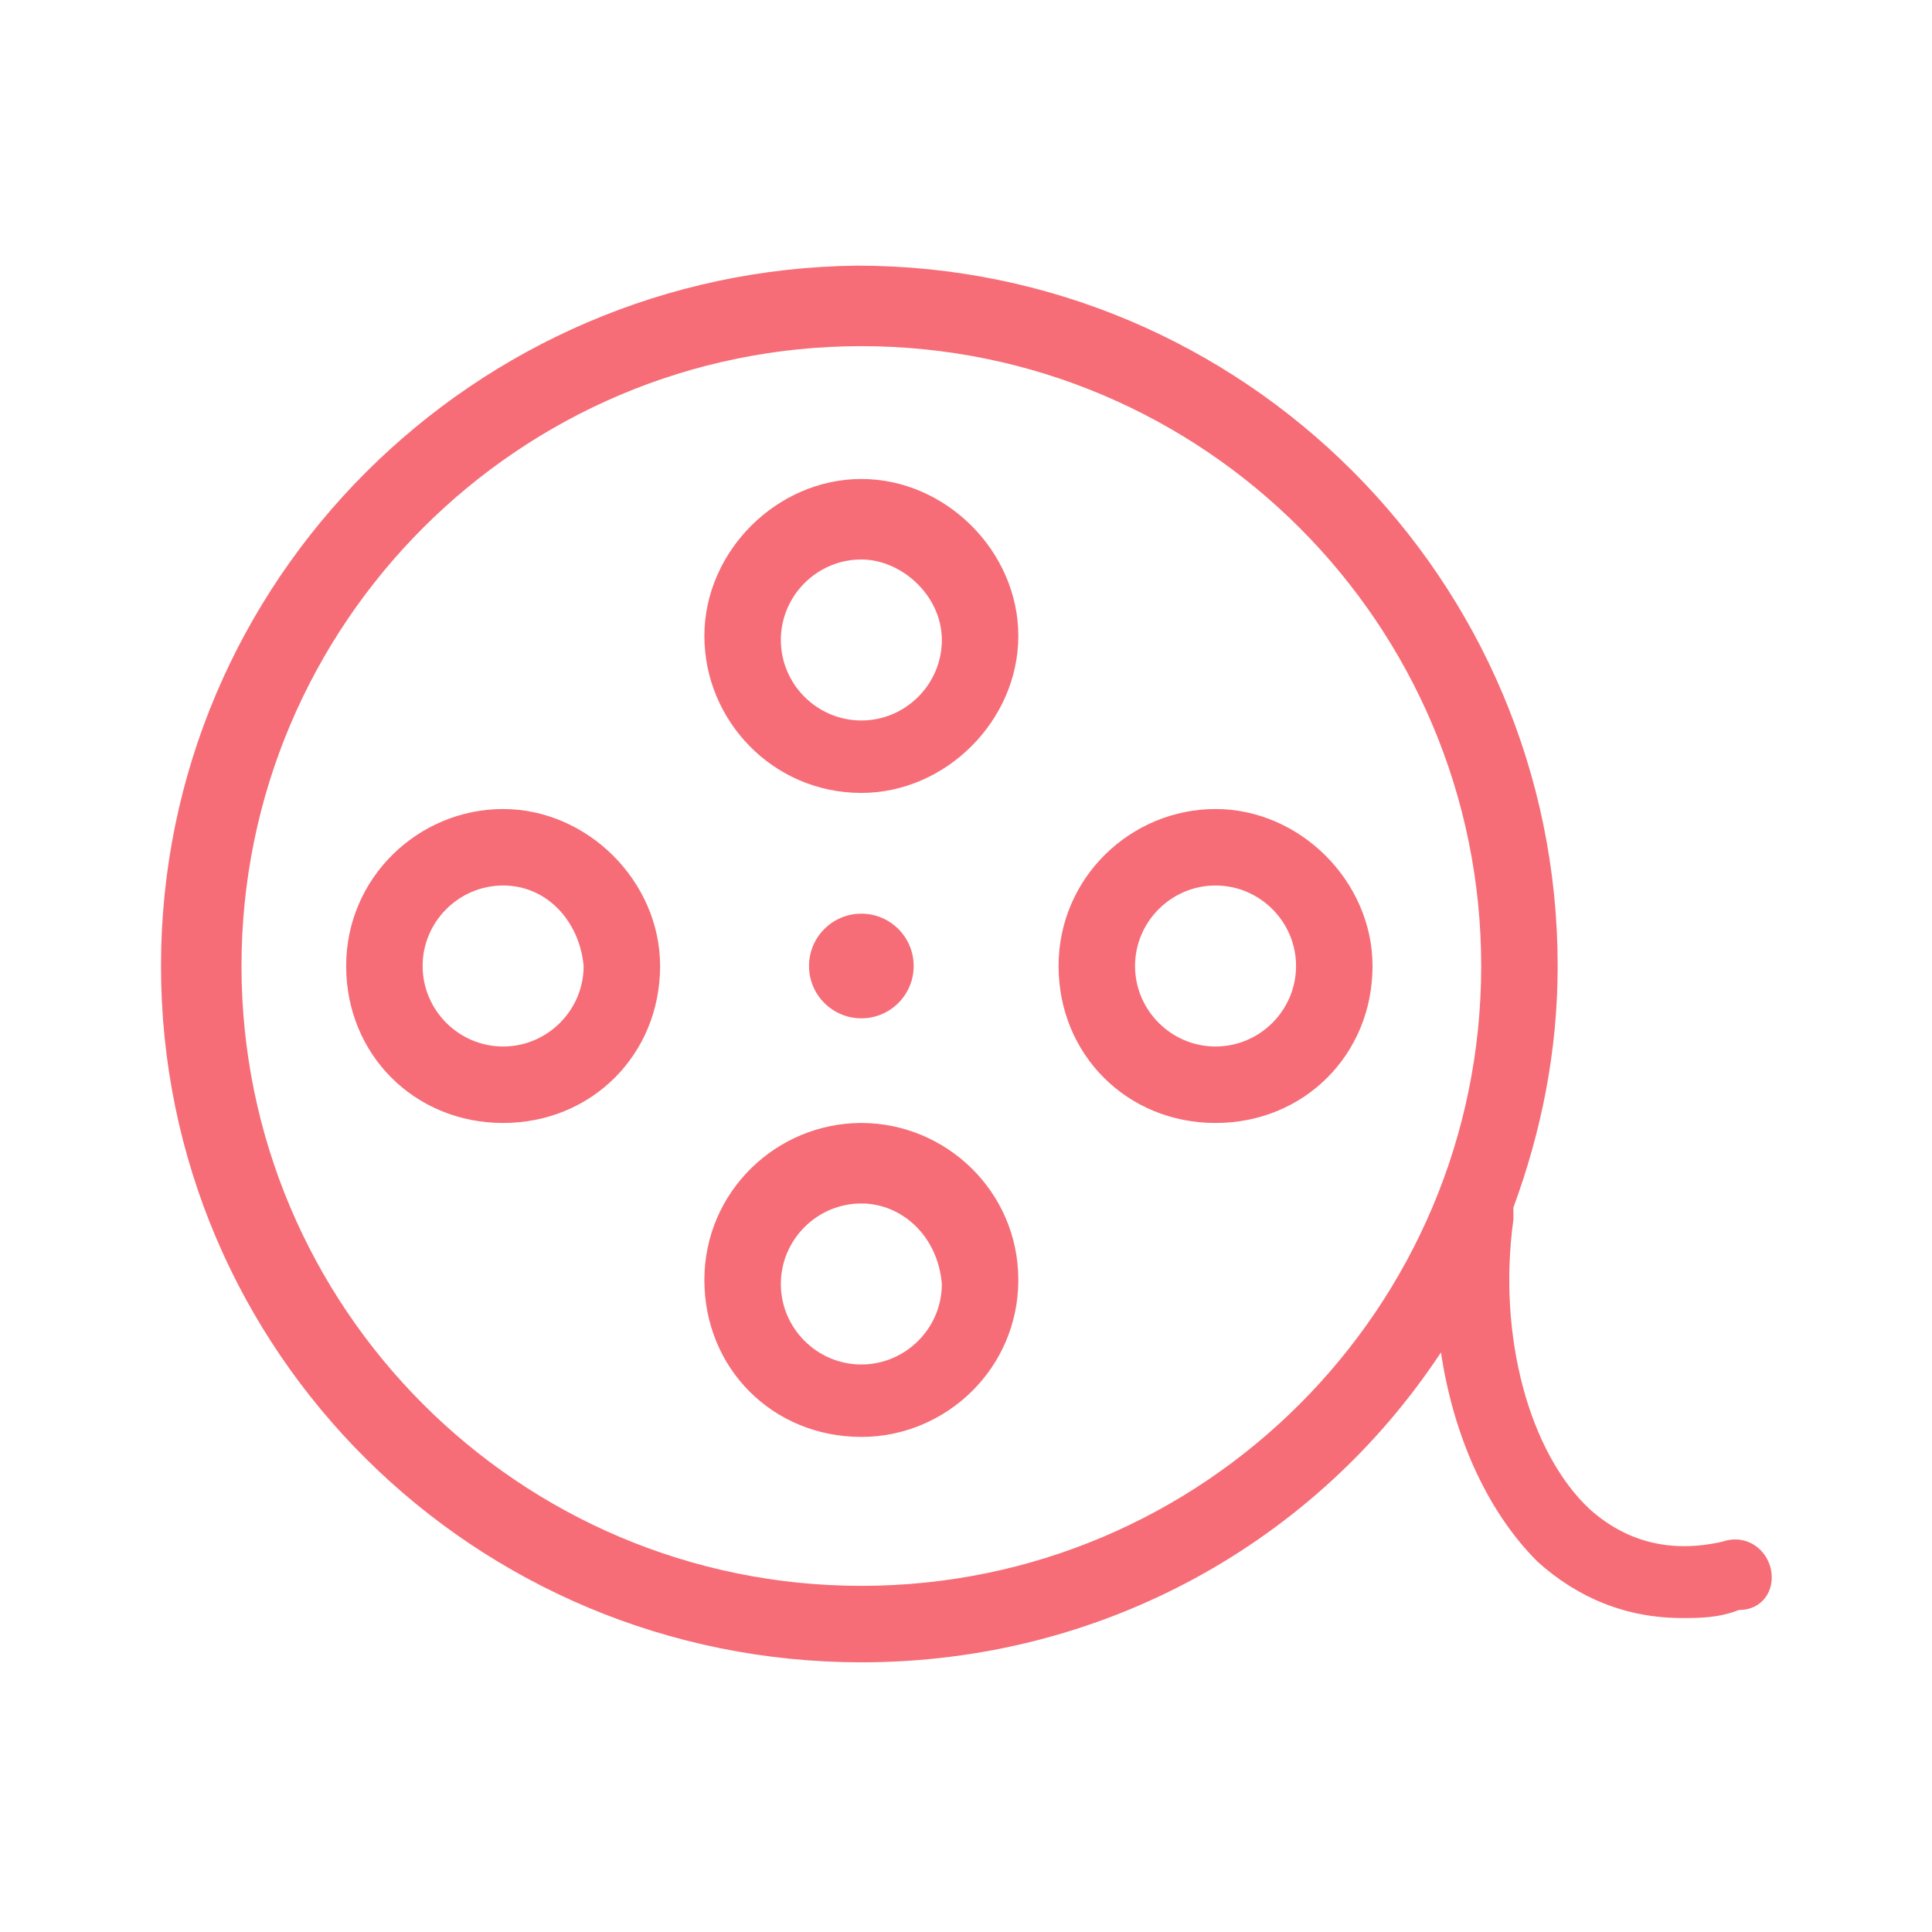
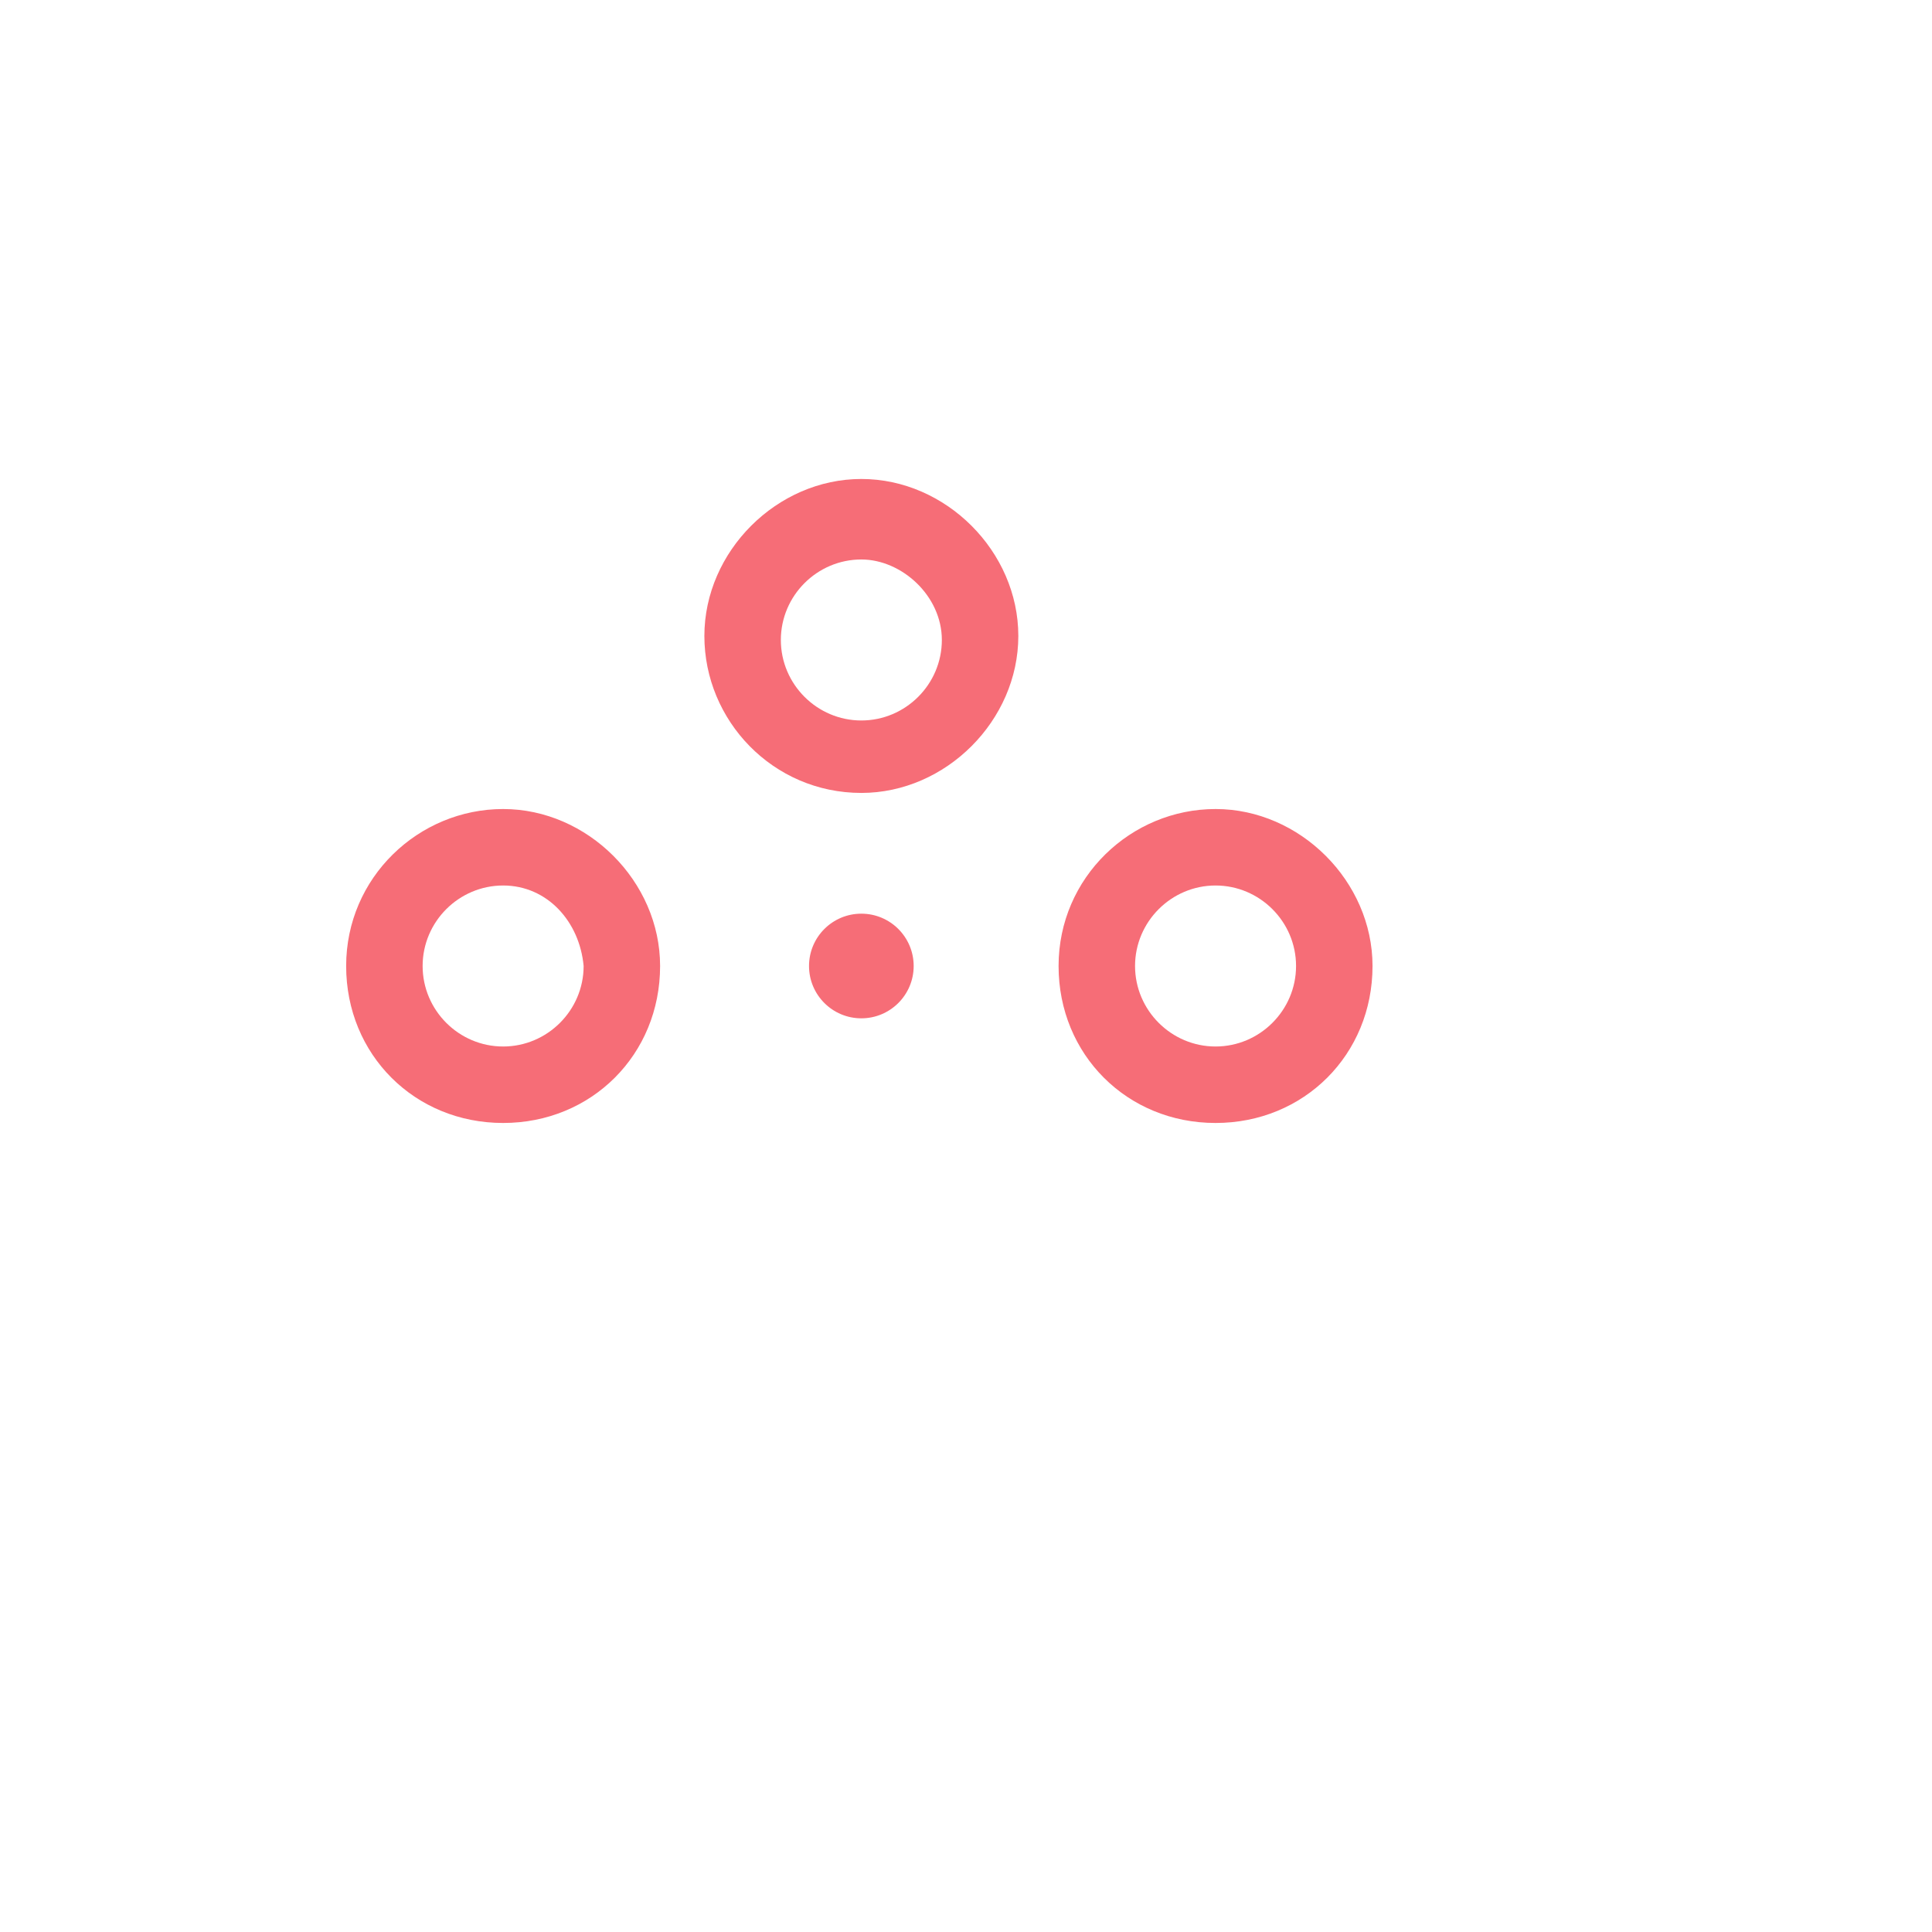
<svg xmlns="http://www.w3.org/2000/svg" xml:space="preserve" style="" viewBox="0 0 48 48" y="0px" x="0px" id="Ebene_1" version="1.1">
  <defs id="defs4277" />
  <style id="style4256" type="text/css">
	.st0{fill:none;}
</style>
  <path id="path4258" d="M0,0h48v48H0V0z" class="st0" />
  <g style="fill:#f5646f;fill-opacity:0.941" id="g4272">
-     <path style="fill:#f5646f;fill-opacity:0.941" id="path4260" d="m 44,39 c -0.1,-0.5 -0.6,-0.9 -1.2,-0.7 -1.3,0.3 -2.4,0 -3.3,-0.8 -1.5,-1.4 -2.3,-4.3 -1.9,-7.2 0,-0.1 0,-0.2 0,-0.3 0.7,-1.9 1.1,-3.9 1.1,-6 C 38.7,14.4 30.9,6.6 21.3,6.6 11.8,6.7 4,14.4 4,24 c 0,9.6 7.8,17.3 17.4,17.3 6,0 11.3,-3 14.4,-7.7 0.3,2 1.1,3.9 2.4,5.2 1,0.9 2.2,1.4 3.6,1.4 0.4,0 0.9,0 1.4,-0.2 0.6,0 0.9,-0.5 0.8,-1 z M 21.4,39.4 C 12.9,39.4 6,32.5 6,24 6,15.5 12.9,8.6 21.4,8.6 c 8.5,0 15.4,6.9 15.4,15.4 0,8.5 -6.9,15.4 -15.4,15.4 z" />
    <path style="fill:#f5646f;fill-opacity:0.941" id="path4262" d="m 21.4,19.7 c -2.2,0 -3.9,-1.8 -3.9,-3.9 0,-2.1 1.8,-3.9 3.9,-3.9 2.1,0 3.9,1.8 3.9,3.9 0,2.1 -1.8,3.9 -3.9,3.9 z m 0,-5.8 c -1.1,0 -2,0.9 -2,2 0,1.1 0.9,2 2,2 1.1,0 2,-0.9 2,-2 0,-1.1 -1,-2 -2,-2 z" />
-     <path style="fill:#f5646f;fill-opacity:0.941" id="path4264" d="m 21.4,35.7 c -2.2,0 -3.9,-1.7 -3.9,-3.9 0,-2.2 1.8,-3.9 3.9,-3.9 2.1,0 3.9,1.7 3.9,3.9 0,2.2 -1.8,3.9 -3.9,3.9 z m 0,-5.8 c -1.1,0 -2,0.9 -2,2 0,1.1 0.9,2 2,2 1.1,0 2,-0.9 2,-2 -0.1,-1.2 -1,-2 -2,-2 z" />
    <path style="fill:#f5646f;fill-opacity:0.941" id="path4266" d="m 30.2,27.9 c -2.2,0 -3.9,-1.7 -3.9,-3.9 0,-2.2 1.8,-3.9 3.9,-3.9 2.1,0 3.9,1.8 3.9,3.9 0,2.2 -1.7,3.9 -3.9,3.9 z m 0,-5.9 c -1.1,0 -2,0.9 -2,2 0,1.1 0.9,2 2,2 1.1,0 2,-0.9 2,-2 0,-1.1 -0.9,-2 -2,-2 z" />
    <path style="fill:#f5646f;fill-opacity:0.941" id="path4268" d="m 12.5,27.9 c -2.2,0 -3.9,-1.7 -3.9,-3.9 0,-2.2 1.8,-3.9 3.9,-3.9 2.1,0 3.9,1.8 3.9,3.9 0,2.2 -1.7,3.9 -3.9,3.9 z m 0,-5.9 c -1.1,0 -2,0.9 -2,2 0,1.1 0.9,2 2,2 1.1,0 2,-0.9 2,-2 -0.1,-1.1 -0.9,-2 -2,-2 z" />
    <circle style="fill:#f5646f;fill-opacity:0.941" id="circle4270" r="1.3" cy="24" cx="21.4" />
  </g>
</svg>